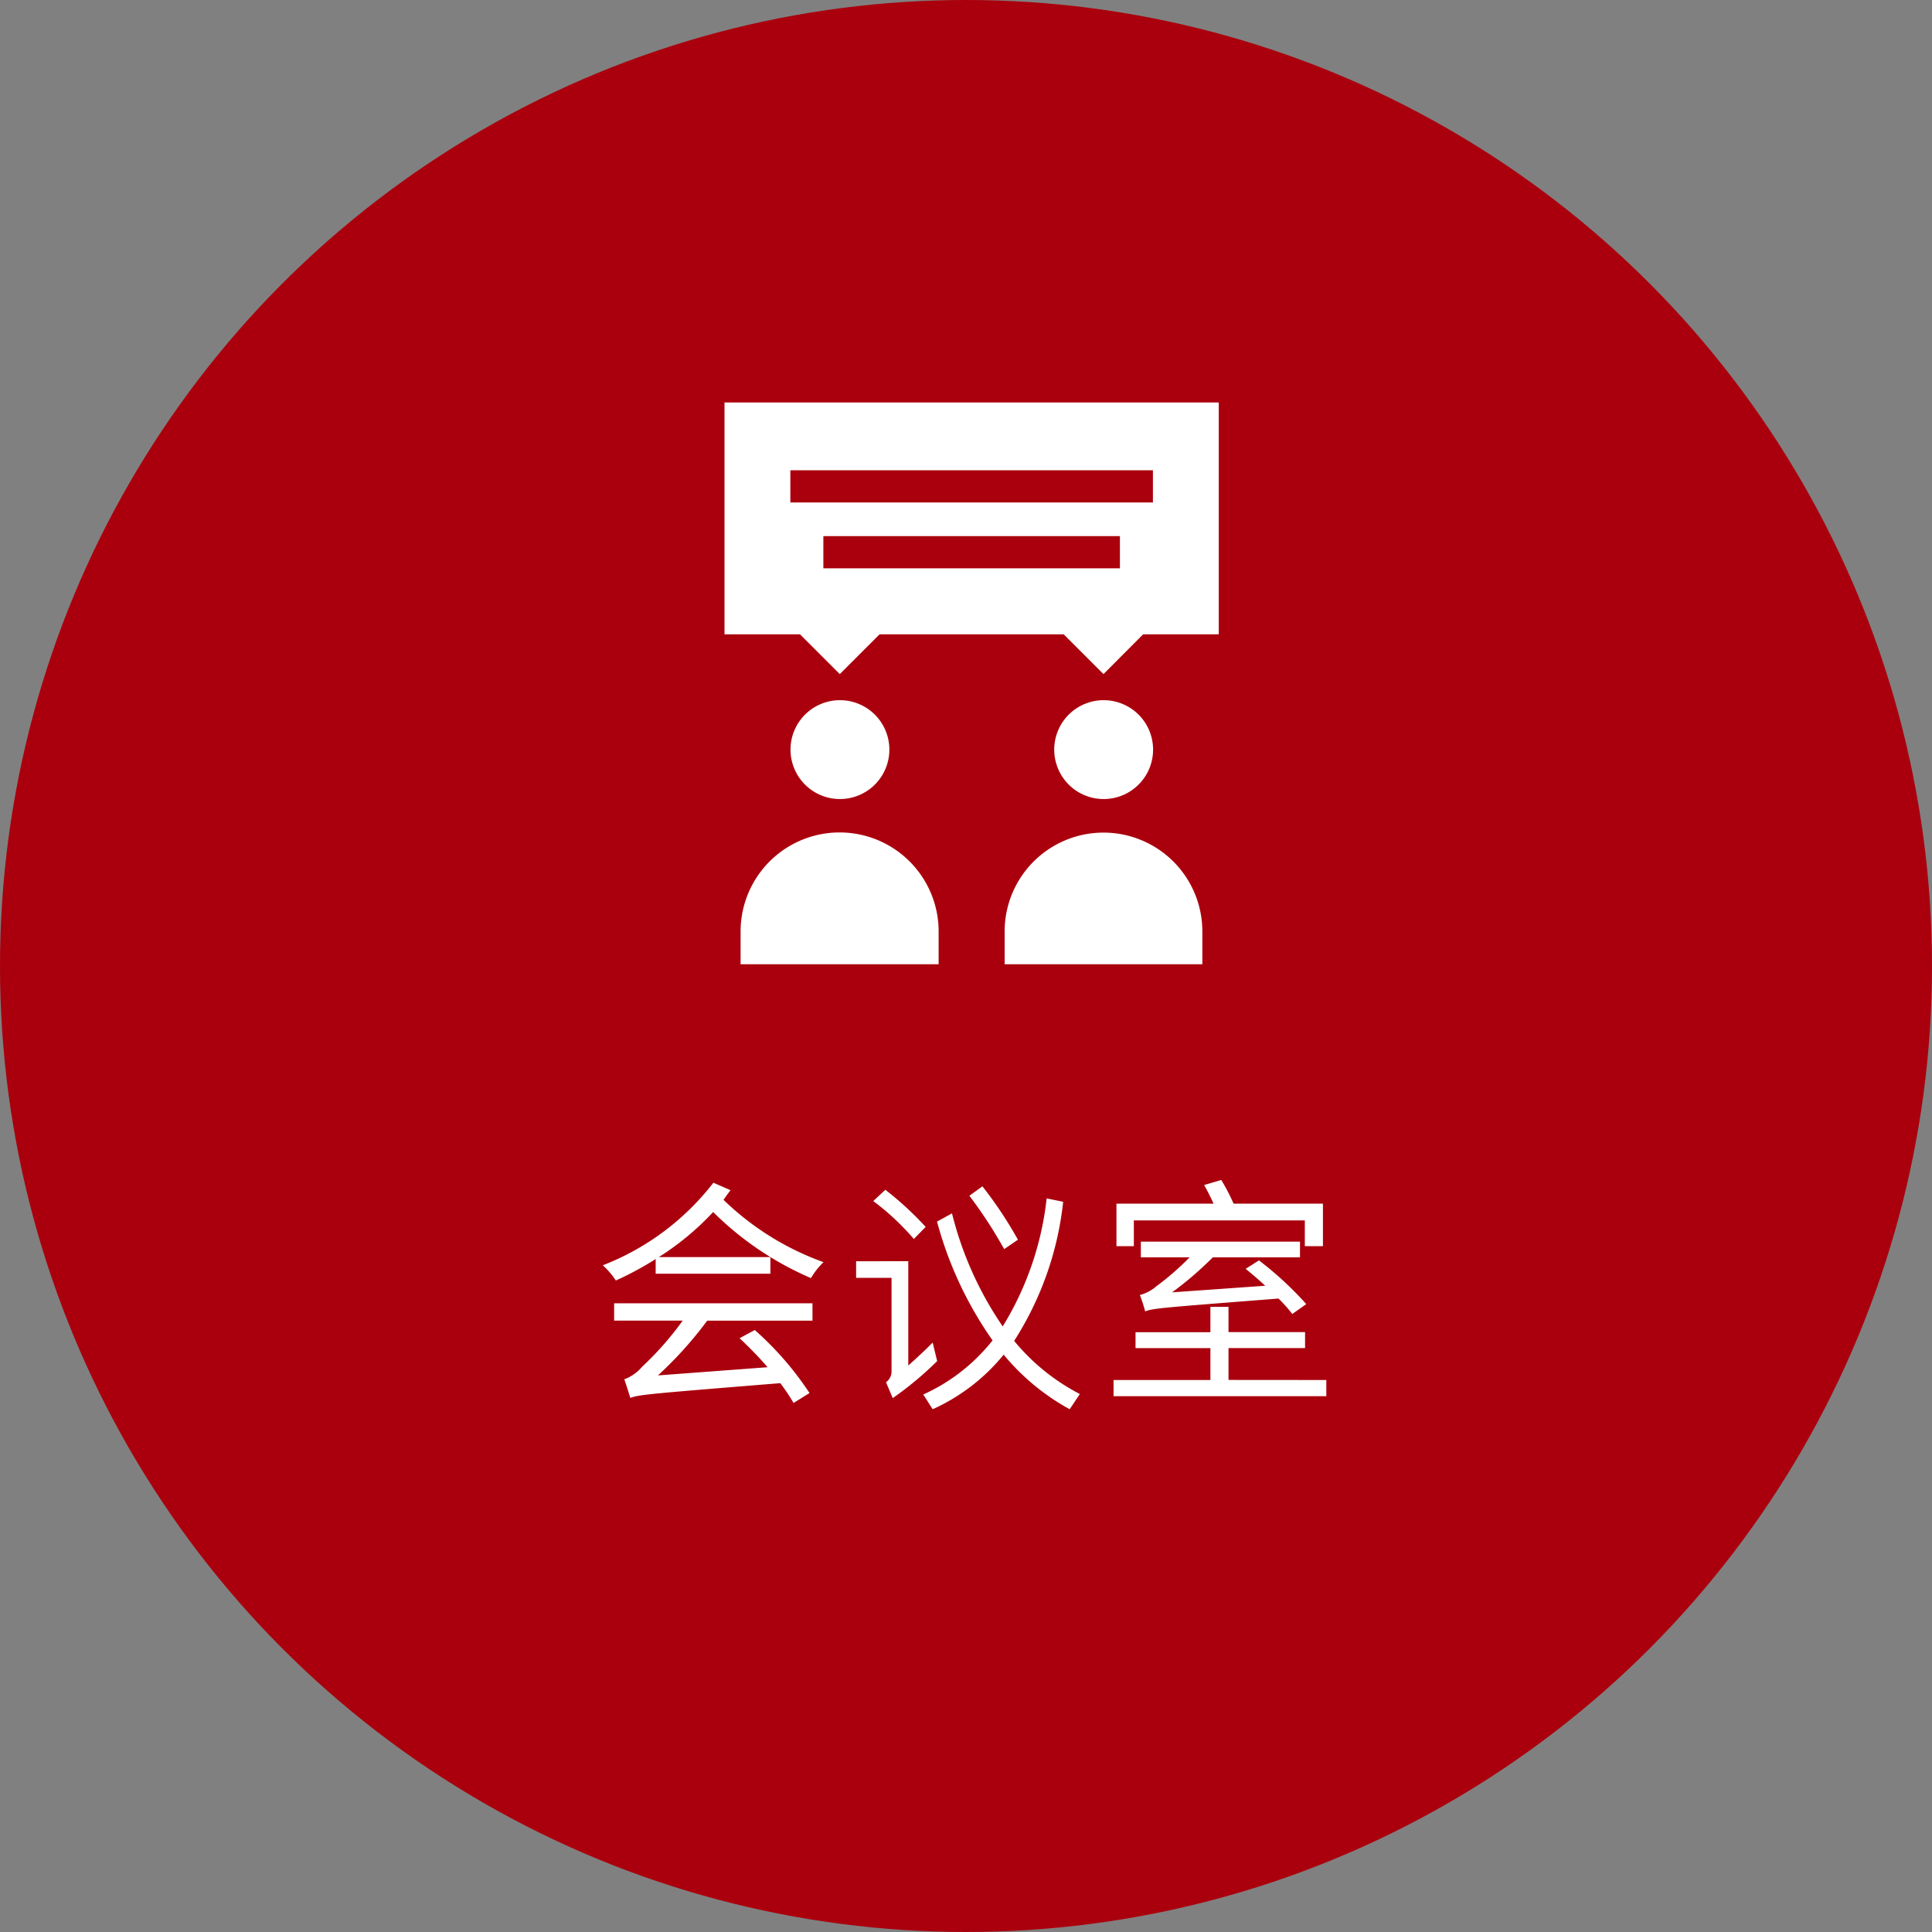
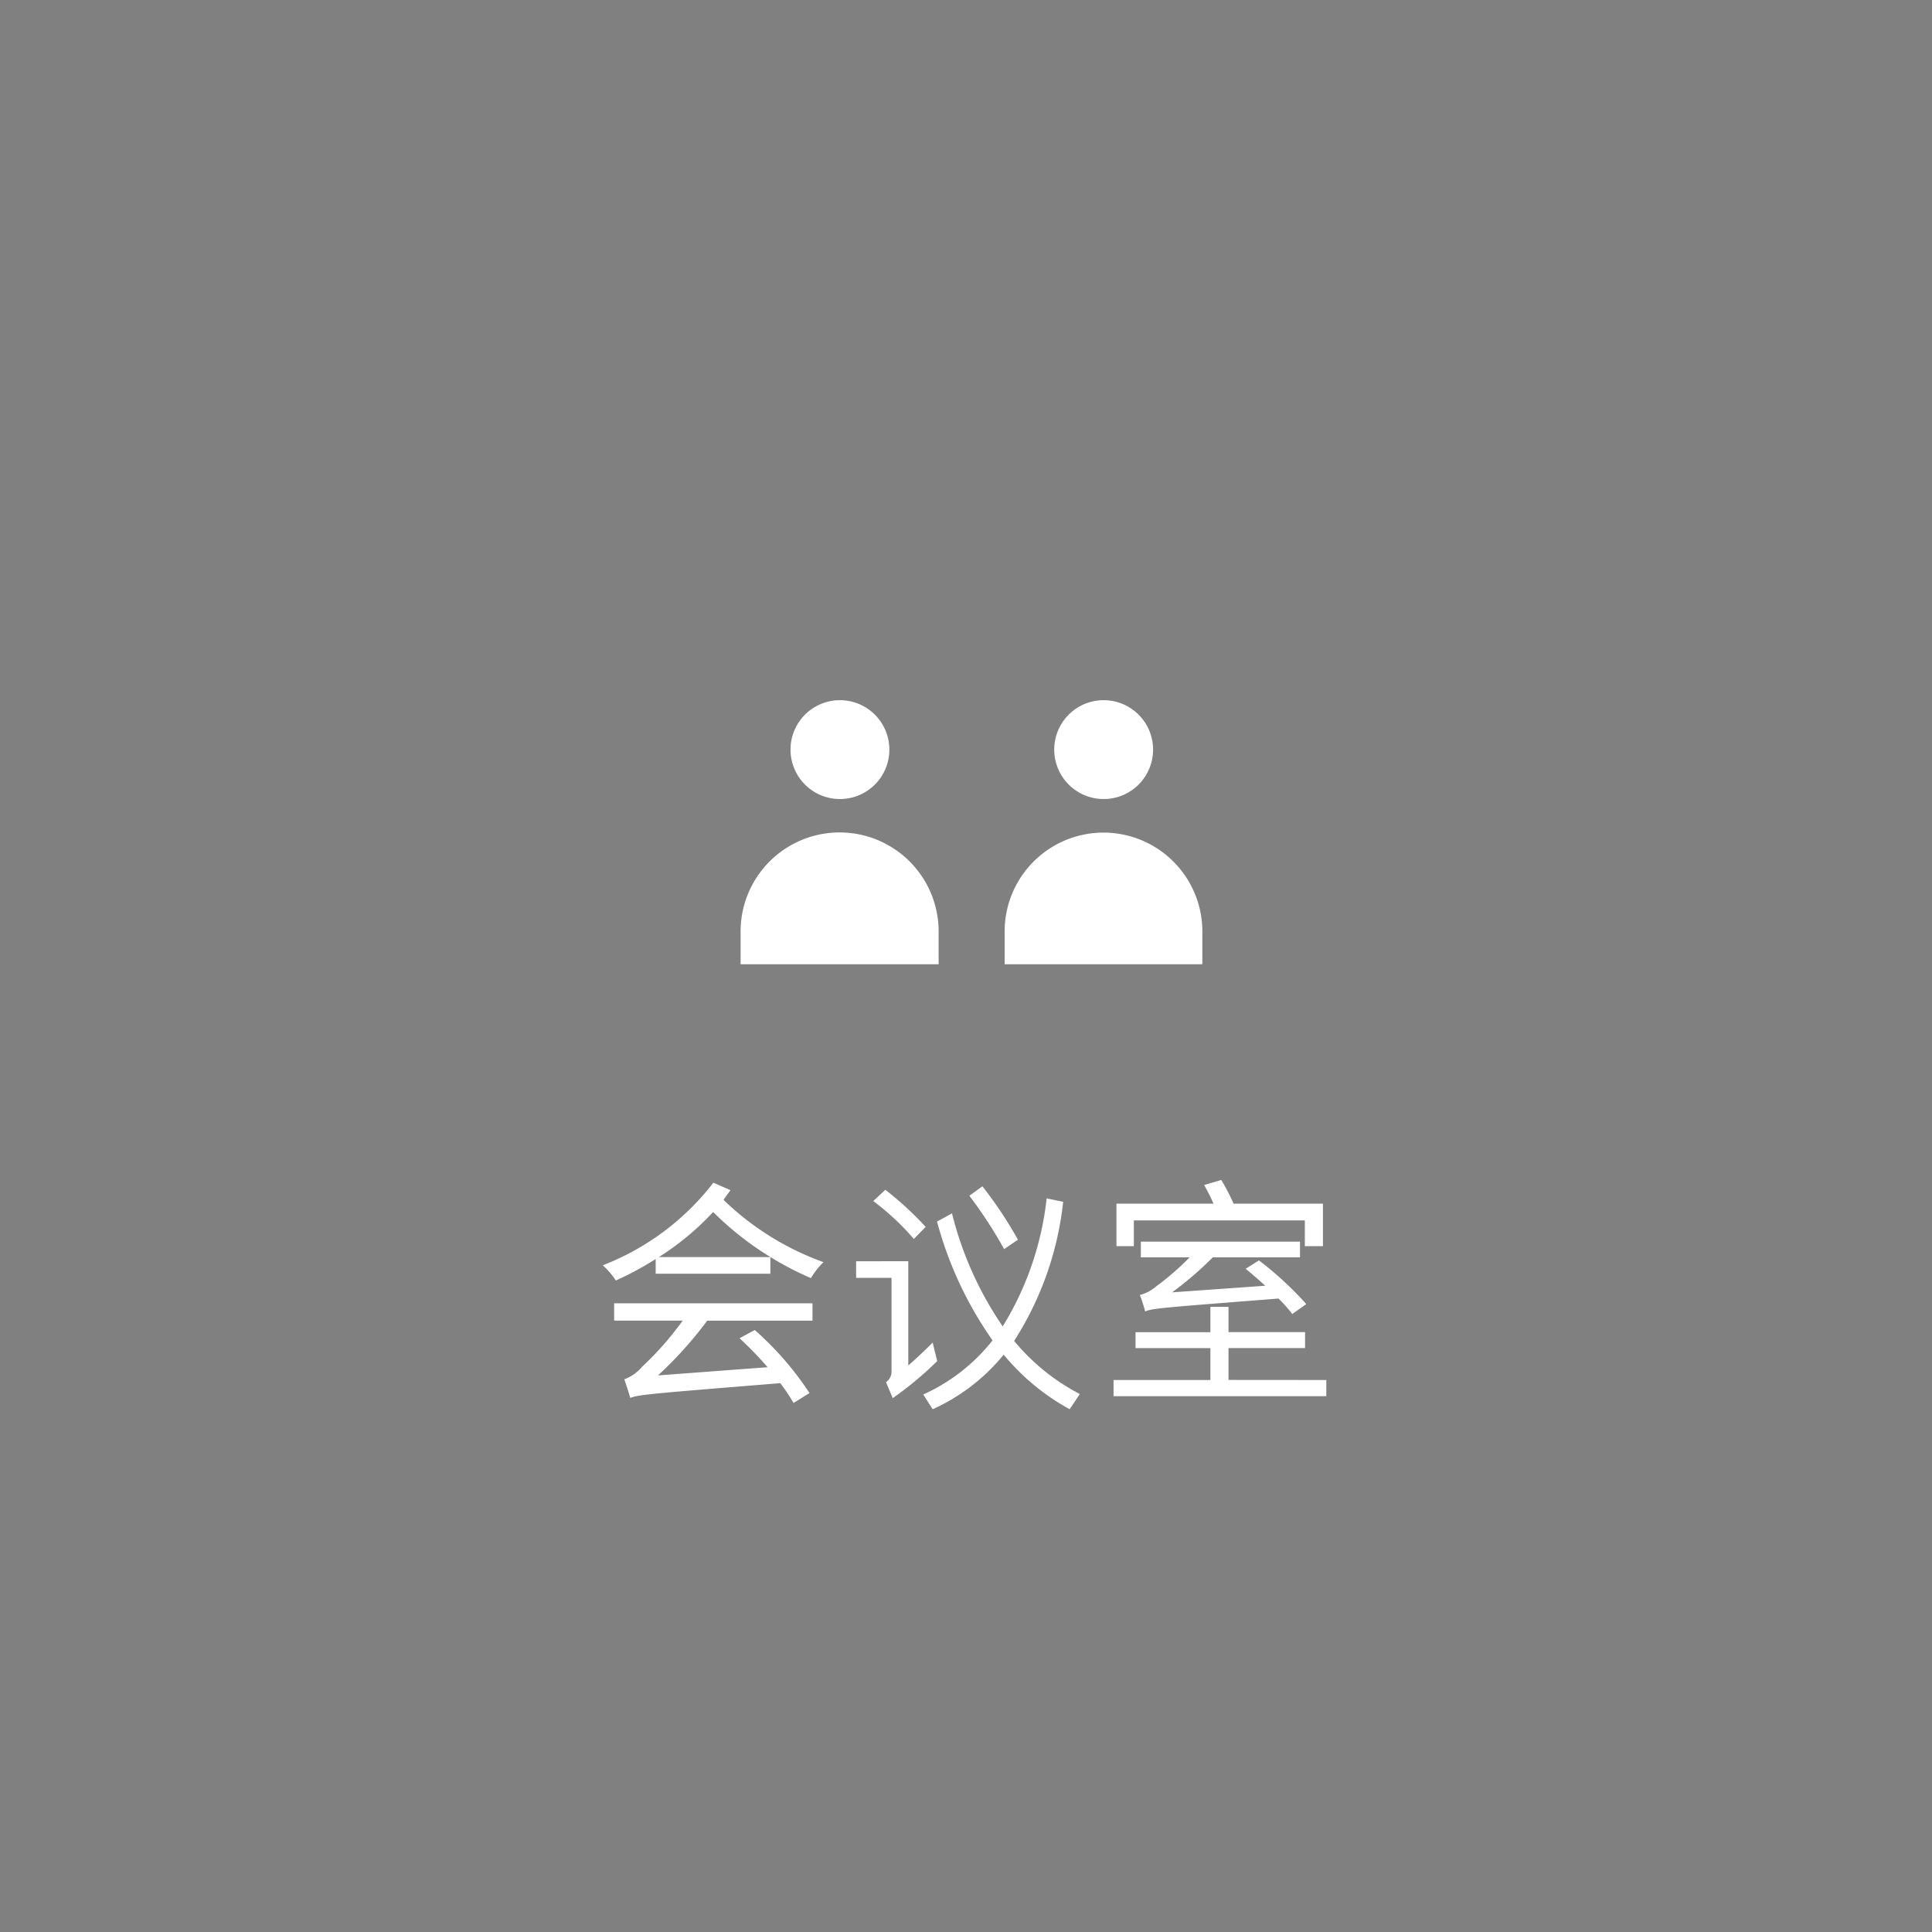
<svg xmlns="http://www.w3.org/2000/svg" width="120" height="120" viewBox="0 0 120 120">
  <rect x="0" y="0" width="120" height="120" fill="#808080" stroke="none" />
  <g id="confenreceroom" transform="translate(-8085 -7721)">
-     <circle id="Ellipse_70" data-name="Ellipse 70" cx="60" cy="60" r="60" transform="translate(8085 7721)" fill="#aa000d" />
    <g id="Group_336" data-name="Group 336" transform="translate(7644 3251)">
      <rect id="Rectangle_157" data-name="Rectangle 157" width="35" height="35" transform="translate(484 4495)" fill="none" />
      <g id="Layer_2" data-name="Layer 2" transform="translate(486 4495)">
        <g id="Layer_1" data-name="Layer 1">
-           <path id="Path_190" data-name="Path 190" d="M30.7,0H0V14.4H4.69l2.47,2.47L9.63,14.4H21.07l2.47,2.47L26,14.4h4.7ZM24.56,10.3H6.14v-2H24.56Zm2.05-4.09H4.09v-2H26.61Z" fill="#fff" />
          <path id="Path_191" data-name="Path 191" d="M13.3,32.82A6.15,6.15,0,0,0,1,32.89v2H13.3Z" fill="#fff" />
          <path id="Path_192" data-name="Path 192" d="M10.24,21.56a3.07,3.07,0,1,1-3.07-3.07A3.07,3.07,0,0,1,10.24,21.56Z" fill="#fff" />
          <path id="Path_193" data-name="Path 193" d="M17.4,32.89v2H29.68V32.82a6.14,6.14,0,1,0-12.28.07Z" fill="#fff" />
          <path id="Path_194" data-name="Path 194" d="M26.62,21.56a3.07,3.07,0,1,1-3.07-3.07,3.07,3.07,0,0,1,3.07,3.07Z" fill="#fff" />
        </g>
      </g>
    </g>
    <path id="Path_787" data-name="Path 787" d="M-21.855-3.975h4.26a19.541,19.541,0,0,1-2.52,2.865,2.635,2.635,0,0,1-1.11.78c.12.33.3.915.375,1.155.555-.21,1.4-.27,9.315-.915a12.589,12.589,0,0,1,.825,1.23l.99-.615a19.489,19.489,0,0,0-3.4-3.915l-.945.51a22.109,22.109,0,0,1,1.74,1.8l-6.81.51a23.969,23.969,0,0,0,3.06-3.4h6.54v-1.08H-21.855Zm6.165-8.565a15.972,15.972,0,0,1-6.87,5.13,4.829,4.829,0,0,1,.81.945A19.53,19.53,0,0,0-19.275-7.8v.915h7.125V-7.92h-6.93a16.95,16.95,0,0,0,3.375-2.8A19.562,19.562,0,0,0-9.63-6.615a4.641,4.641,0,0,1,.78-.99,17.309,17.309,0,0,1-6.21-3.87c.135-.2.285-.405.435-.6Zm16.71.225-.81.585A28.044,28.044,0,0,1,2.37-8.415L3.225-9A25.153,25.153,0,0,0,1.02-12.315Zm3.99.75a19.142,19.142,0,0,1-2.73,7.95,21.652,21.652,0,0,1-3.15-7.02l-.93.51a23.361,23.361,0,0,0,3.45,7.38A11.543,11.543,0,0,1-2.655.615l.585.915A12.1,12.1,0,0,0,2.34-1.86a14.057,14.057,0,0,0,4.1,3.39l.63-.945a13.069,13.069,0,0,1-4.08-3.3,19.931,19.931,0,0,0,3.045-8.64ZM-5.01-12.1l-.75.7A15.648,15.648,0,0,1-3.24-9.045l.735-.75A20.106,20.106,0,0,0-5.01-12.1Zm-1.815,4.44V-6.63h2.2V-.78a.8.8,0,0,1-.345.63l.42.99a21.336,21.336,0,0,0,2.76-2.3L-2.07-2.61c-.54.54-1.035,1-1.515,1.425v-6.48ZM10.425-10.2h10.62v1.6H22.17v-2.64H16.62a12.561,12.561,0,0,0-.765-1.47l-1.065.315c.2.345.42.78.585,1.155H9.345V-8.6h1.08Zm10.71,5.2a21.035,21.035,0,0,0-2.94-2.715l-.825.525c.39.315.81.675,1.215,1.05L12.8-5.73A21.4,21.4,0,0,0,15.33-7.905h5.415V-8.88H10.86v.975h3.03a17,17,0,0,1-2.07,1.8,2.506,2.506,0,0,1-1.02.54,9.9,9.9,0,0,1,.33,1.02c.465-.2,1.17-.24,8.28-.8a8.8,8.8,0,0,1,.855.96Zm-4.83,4.71v-1.98H21.06v-.99H16.305V-4.83H15.18v1.575H10.53v.99h4.65v1.98H9.165V.72H22.38V-.285Z" transform="translate(8145 7807)" fill="#fff" />
  </g>
</svg>